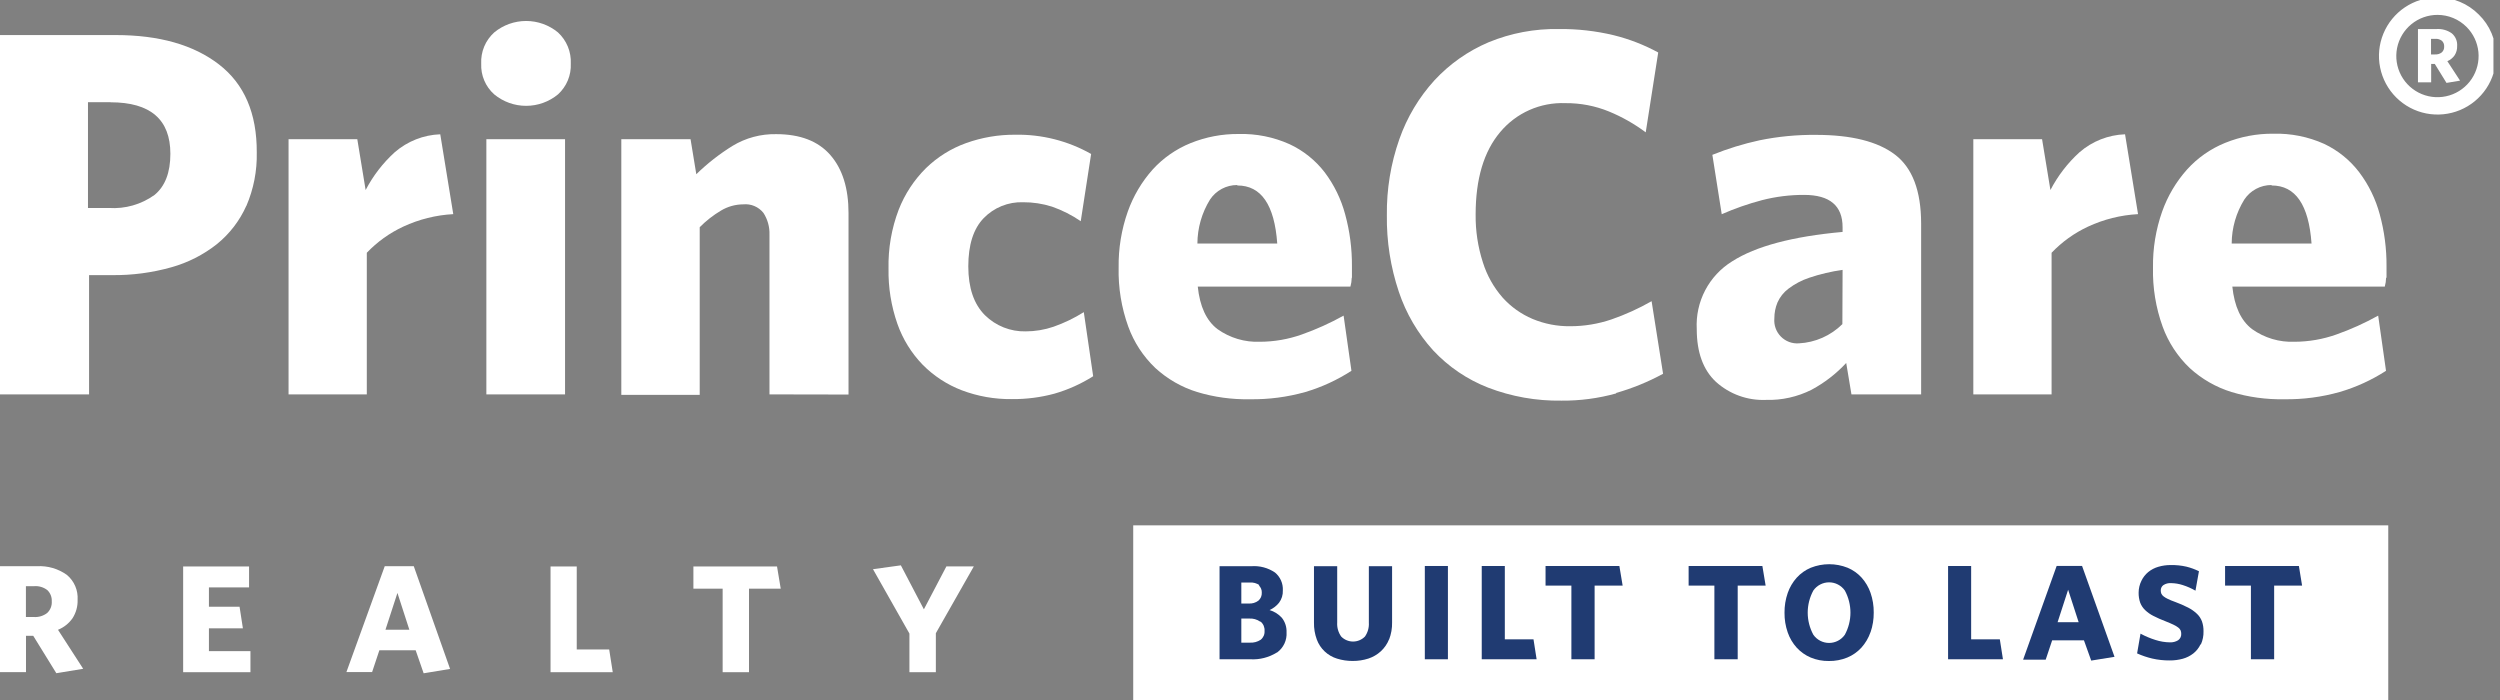
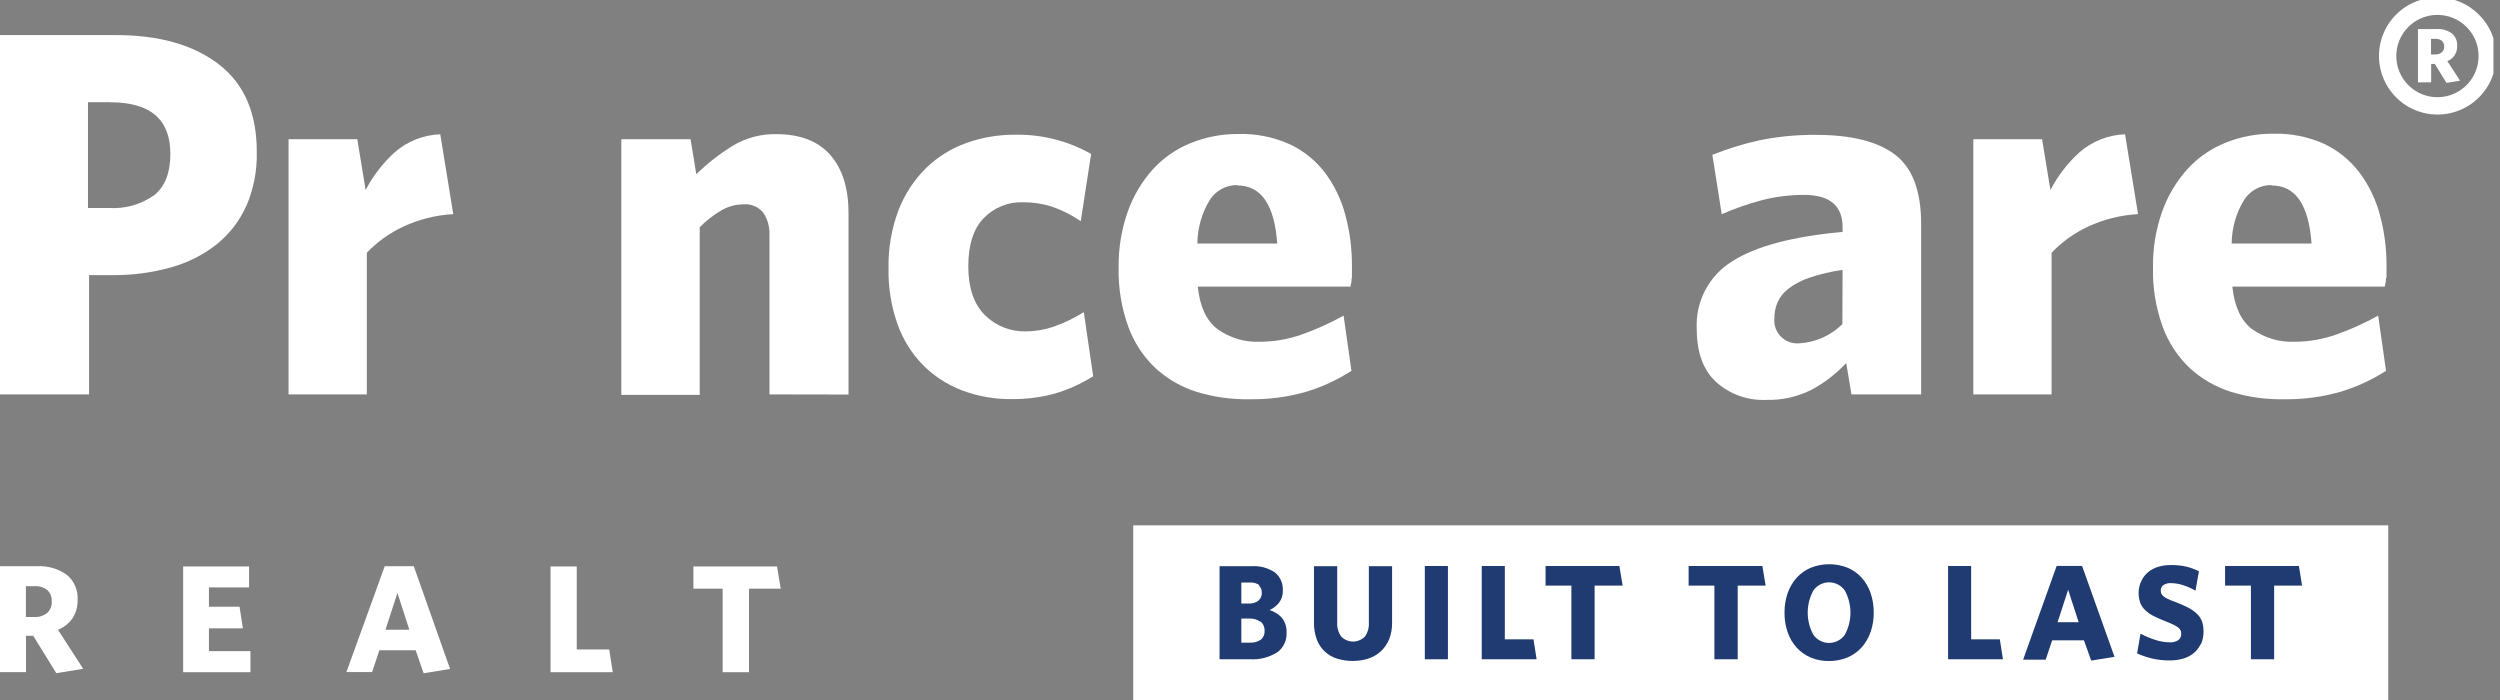
<svg xmlns="http://www.w3.org/2000/svg" width="200" height="56" viewBox="0 0 200 56" fill="none">
  <rect x="0" y="0" width="200" height="56" fill="#808080" stroke="none" />
  <g clip-path="url(#clip0_1275_571)">
    <path d="M191.061 42.028H90.658V56H191.061V42.028Z" fill="white" />
    <path d="M194.993 0.29C195.542 0.289 196.086 0.396 196.594 0.607C197.101 0.817 197.562 1.126 197.949 1.516C198.343 1.9 198.657 2.36 198.87 2.867C199.084 3.375 199.193 3.921 199.192 4.472C199.193 5.299 198.948 6.109 198.49 6.798C198.031 7.487 197.378 8.025 196.613 8.343C195.849 8.661 195.008 8.745 194.195 8.586C193.383 8.426 192.637 8.028 192.05 7.444C191.463 6.86 191.063 6.115 190.9 5.303C190.736 4.492 190.817 3.65 191.132 2.884C191.447 2.119 191.982 1.464 192.669 1.002C193.356 0.54 194.165 0.293 194.993 0.29ZM194.993 0.691C194.116 0.692 193.266 0.997 192.588 1.554C191.91 2.111 191.447 2.886 191.276 3.746C191.105 4.607 191.239 5.5 191.653 6.273C192.067 7.047 192.736 7.652 193.547 7.988C194.358 8.323 195.26 8.367 196.099 8.111C196.938 7.856 197.663 7.318 198.15 6.588C198.637 5.858 198.856 4.982 198.77 4.109C198.683 3.236 198.297 2.42 197.676 1.8C197.324 1.448 196.905 1.169 196.445 0.978C195.984 0.788 195.491 0.69 194.993 0.691Z" fill="white" />
    <path d="M194.993 0.29C195.542 0.289 196.086 0.396 196.594 0.607C197.101 0.817 197.562 1.126 197.949 1.516C198.343 1.9 198.657 2.36 198.87 2.867C199.084 3.375 199.193 3.921 199.192 4.472C199.193 5.299 198.948 6.109 198.49 6.798C198.031 7.487 197.378 8.025 196.613 8.343C195.849 8.661 195.008 8.745 194.195 8.586C193.383 8.426 192.637 8.028 192.05 7.444C191.463 6.86 191.063 6.115 190.9 5.303C190.736 4.492 190.817 3.65 191.132 2.884C191.447 2.119 191.982 1.464 192.669 1.002C193.356 0.54 194.165 0.293 194.993 0.29ZM194.993 0.691C194.116 0.692 193.266 0.997 192.588 1.554C191.91 2.111 191.447 2.886 191.276 3.746C191.105 4.607 191.239 5.5 191.653 6.273C192.067 7.047 192.736 7.652 193.547 7.988C194.358 8.323 195.26 8.367 196.099 8.111C196.938 7.856 197.663 7.318 198.15 6.588C198.637 5.858 198.856 4.982 198.77 4.109C198.683 3.236 198.297 2.42 197.676 1.8C197.324 1.448 196.905 1.169 196.445 0.978C195.984 0.788 195.491 0.69 194.993 0.691Z" stroke="white" stroke-miterlimit="10" />
    <path d="M19.704 16.47C19.172 17.661 18.366 18.709 17.352 19.53C16.271 20.383 15.032 21.013 13.705 21.383C12.16 21.818 10.56 22.029 8.955 22.01H7.126V31.551H0V2.805H9.251C12.736 2.805 15.492 3.589 17.521 5.157C19.549 6.725 20.556 9.071 20.541 12.195C20.573 13.669 20.288 15.133 19.704 16.487M8.833 8.177H7.038V16.638H8.711C10.01 16.725 11.3 16.357 12.358 15.598C13.206 14.905 13.63 13.808 13.63 12.306C13.63 9.557 12.033 8.183 8.839 8.183" fill="white" />
    <path d="M32.248 18.136C31.159 18.645 30.174 19.352 29.344 20.221V31.551H23.084V11.138H28.584L29.251 15.203C29.841 14.068 30.628 13.045 31.574 12.184C32.59 11.301 33.877 10.792 35.221 10.743L36.261 17.131C34.876 17.206 33.517 17.545 32.26 18.13" fill="white" />
-     <path d="M44.641 7.549C43.923 8.143 43.02 8.467 42.089 8.467C41.157 8.467 40.255 8.143 39.536 7.549C39.192 7.243 38.919 6.863 38.74 6.438C38.56 6.013 38.477 5.554 38.497 5.093C38.474 4.626 38.556 4.159 38.735 3.727C38.915 3.295 39.189 2.909 39.536 2.596C40.255 2.002 41.157 1.678 42.089 1.678C43.02 1.678 43.923 2.002 44.641 2.596C44.983 2.912 45.252 3.3 45.429 3.731C45.605 4.162 45.685 4.627 45.663 5.093C45.683 5.552 45.602 6.01 45.425 6.435C45.248 6.859 44.981 7.24 44.641 7.549ZM38.909 11.138H45.204V31.551H38.909V11.138Z" fill="white" />
    <path d="M61.558 31.551V18.775C61.579 18.159 61.411 17.551 61.076 17.033C60.885 16.793 60.638 16.605 60.356 16.485C60.074 16.365 59.766 16.318 59.461 16.348C58.833 16.35 58.217 16.523 57.678 16.847C57.057 17.216 56.485 17.663 55.977 18.177V31.592H49.705V11.138H55.245L55.704 13.938C56.586 13.077 57.56 12.316 58.608 11.667C59.657 11.032 60.866 10.708 62.092 10.732C64.008 10.732 65.453 11.287 66.424 12.399C67.396 13.51 67.882 15.058 67.882 17.044V31.563L61.558 31.551Z" fill="white" />
    <path d="M84.352 31.493C83.245 31.793 82.102 31.939 80.954 31.928C79.582 31.946 78.219 31.706 76.936 31.22C75.761 30.769 74.695 30.072 73.811 29.176C72.91 28.245 72.22 27.129 71.791 25.906C71.295 24.487 71.055 22.99 71.082 21.487C71.047 19.879 71.323 18.28 71.895 16.777C72.384 15.525 73.129 14.389 74.085 13.444C74.999 12.557 76.091 11.876 77.29 11.446C78.546 10.996 79.871 10.77 81.204 10.778C83.334 10.736 85.436 11.267 87.29 12.317L86.46 17.695C85.749 17.209 84.978 16.818 84.166 16.533C83.415 16.294 82.631 16.174 81.843 16.179C81.259 16.16 80.677 16.263 80.135 16.482C79.593 16.701 79.102 17.031 78.695 17.451C77.875 18.299 77.464 19.584 77.464 21.307C77.464 23.03 77.909 24.334 78.8 25.221C79.228 25.642 79.737 25.974 80.296 26.195C80.854 26.416 81.451 26.524 82.052 26.51C82.811 26.51 83.564 26.384 84.282 26.139C85.13 25.841 85.943 25.45 86.704 24.971L87.453 30.099C86.49 30.708 85.446 31.178 84.352 31.493Z" fill="white" />
    <path d="M108.138 22.219C108.134 22.458 108.099 22.696 108.034 22.927H95.821C95.987 24.522 96.514 25.657 97.4 26.33C98.391 27.036 99.588 27.392 100.803 27.341C101.941 27.337 103.07 27.141 104.143 26.76C105.298 26.351 106.417 25.846 107.488 25.25L108.115 29.664C106.975 30.402 105.735 30.974 104.433 31.359C102.99 31.767 101.495 31.962 99.996 31.94C98.563 31.969 97.135 31.773 95.763 31.359C94.524 30.974 93.386 30.319 92.429 29.443C91.461 28.522 90.719 27.389 90.263 26.133C89.716 24.618 89.454 23.015 89.491 21.406C89.468 19.882 89.716 18.366 90.222 16.928C90.663 15.684 91.341 14.538 92.22 13.554C93.058 12.637 94.09 11.919 95.24 11.452C96.465 10.956 97.775 10.707 99.096 10.72C100.495 10.683 101.884 10.961 103.161 11.533C104.264 12.046 105.228 12.817 105.972 13.781C106.732 14.789 107.29 15.935 107.615 17.155C107.984 18.506 108.165 19.901 108.155 21.301C108.155 21.607 108.155 21.913 108.155 22.219M98.974 14.803C98.544 14.801 98.121 14.907 97.742 15.109C97.362 15.312 97.04 15.606 96.802 15.964C96.147 17.021 95.797 18.239 95.792 19.483H102.18C101.959 16.386 100.896 14.838 98.992 14.838" fill="white" />
-     <path d="M129.306 31.47C127.875 31.869 126.395 32.065 124.91 32.051C122.908 32.081 120.919 31.729 119.05 31.011C117.379 30.361 115.877 29.343 114.654 28.032C113.423 26.677 112.488 25.081 111.907 23.345C111.245 21.372 110.921 19.3 110.949 17.219C110.923 15.147 111.261 13.087 111.948 11.133C112.559 9.39 113.515 7.788 114.758 6.423C115.971 5.114 117.448 4.076 119.091 3.38C120.869 2.647 122.778 2.288 124.701 2.323C126.187 2.306 127.669 2.473 129.114 2.822C130.349 3.128 131.539 3.591 132.657 4.199L131.658 10.587C130.752 9.91 129.765 9.351 128.719 8.92C127.614 8.468 126.429 8.241 125.235 8.252C124.244 8.212 123.257 8.401 122.35 8.803C121.444 9.206 120.643 9.813 120.008 10.575C118.704 12.124 118.051 14.319 118.051 17.161C118.036 18.461 118.232 19.756 118.632 20.994C118.956 22.032 119.494 22.991 120.212 23.81C120.876 24.548 121.695 25.131 122.61 25.517C123.561 25.913 124.583 26.11 125.612 26.098C126.738 26.1 127.857 25.915 128.923 25.552C130.034 25.166 131.107 24.678 132.128 24.095L133.046 29.902C131.85 30.552 130.586 31.068 129.277 31.441" fill="white" />
    <path d="M148.116 31.551L147.697 29.037C146.898 29.898 145.962 30.622 144.927 31.179C143.798 31.748 142.545 32.028 141.28 31.992C139.81 32.054 138.373 31.537 137.279 30.552C136.253 29.596 135.74 28.187 135.74 26.325C135.682 25.25 135.915 24.18 136.413 23.226C136.912 22.273 137.658 21.471 138.574 20.906C140.463 19.698 143.408 18.914 147.407 18.554V18.177C147.407 16.454 146.379 15.592 144.323 15.592C143.191 15.589 142.063 15.729 140.967 16.011C139.863 16.301 138.783 16.678 137.738 17.137L136.989 12.387C138.21 11.893 139.471 11.505 140.758 11.225C142.244 10.921 143.759 10.775 145.276 10.79C148.11 10.79 150.22 11.318 151.606 12.375C152.992 13.432 153.687 15.265 153.691 17.875V31.551H148.116ZM147.407 21.591C146.501 21.716 145.608 21.926 144.742 22.219C144.142 22.418 143.579 22.715 143.075 23.096C142.693 23.383 142.392 23.763 142.198 24.199C142.031 24.602 141.946 25.035 141.948 25.471C141.924 25.736 141.958 26.003 142.047 26.253C142.136 26.504 142.279 26.732 142.465 26.922C142.651 27.112 142.876 27.259 143.125 27.354C143.374 27.448 143.64 27.487 143.905 27.468C145.217 27.403 146.458 26.855 147.39 25.93L147.407 21.591Z" fill="white" />
    <path d="M167.03 18.136C165.941 18.645 164.957 19.352 164.127 20.221V31.551H157.866V11.138H163.366L164.034 15.203C164.624 14.068 165.41 13.045 166.357 12.184C167.372 11.301 168.659 10.792 170.004 10.743L171.043 17.131C169.658 17.206 168.3 17.545 167.042 18.13" fill="white" />
    <path d="M190.887 22.219C190.883 22.458 190.848 22.697 190.783 22.927H178.587C178.754 24.522 179.28 25.657 180.167 26.33C181.157 27.036 182.355 27.392 183.57 27.341C184.708 27.337 185.837 27.141 186.909 26.76C188.064 26.351 189.183 25.846 190.254 25.25L190.881 29.664C189.734 30.405 188.487 30.976 187.176 31.359C185.733 31.767 184.239 31.962 182.739 31.94C181.308 31.969 179.882 31.773 178.512 31.359C177.273 30.974 176.135 30.319 175.178 29.443C174.21 28.522 173.469 27.389 173.012 26.133C172.465 24.618 172.203 23.016 172.24 21.406C172.217 19.882 172.465 18.366 172.971 16.928C173.412 15.684 174.09 14.538 174.969 13.554C175.811 12.626 176.851 11.9 178.012 11.429C179.237 10.933 180.547 10.684 181.868 10.697C183.267 10.659 184.657 10.937 185.933 11.51C187.037 12.031 187.999 12.81 188.738 13.781C189.498 14.789 190.056 15.935 190.382 17.155C190.75 18.506 190.932 19.901 190.922 21.301C190.922 21.607 190.922 21.913 190.922 22.219M181.717 14.803C181.287 14.801 180.864 14.907 180.485 15.11C180.106 15.312 179.783 15.606 179.545 15.964C178.89 17.021 178.54 18.239 178.535 19.483H184.923C184.702 16.386 183.64 14.838 181.735 14.838" fill="white" />
    <path d="M6.655 53.503L4.506 53.857L2.66 50.866H2.079V53.77H0V45.297H2.956C3.812 45.249 4.658 45.495 5.354 45.994C5.643 46.236 5.871 46.542 6.019 46.888C6.167 47.234 6.232 47.61 6.208 47.986C6.226 48.507 6.084 49.022 5.802 49.461C5.511 49.873 5.108 50.194 4.64 50.384L6.655 53.503ZM3.786 47.208C3.488 46.978 3.116 46.867 2.741 46.894H2.073V49.362H2.724C3.099 49.385 3.47 49.271 3.769 49.043C3.897 48.925 3.997 48.779 4.061 48.618C4.126 48.456 4.153 48.282 4.141 48.108C4.15 47.941 4.123 47.774 4.062 47.619C4.001 47.464 3.907 47.323 3.786 47.208Z" fill="white" />
    <path d="M14.652 53.776V45.315H19.925V46.993H16.714V48.538H19.165L19.432 50.268H16.714V52.092H20.036V53.776H14.652Z" fill="white" />
    <path d="M33.892 53.863L33.253 52.022H30.349L29.769 53.764H27.713L30.779 45.297H33.102L36.006 53.514L33.892 53.863ZM31.795 47.434L30.837 50.379H32.748L31.795 47.434Z" fill="white" />
    <path d="M44.043 53.776V45.315H46.139V51.958H48.735L49.02 53.776H44.043Z" fill="white" />
    <path d="M59.92 47.092V53.776H57.812V47.092H55.472V45.315H62.162L62.458 47.092H59.92Z" fill="white" />
-     <path d="M74.868 50.657V53.776H72.754V50.686L69.839 45.535L72.069 45.227L73.91 48.746L75.71 45.314H77.905L74.868 50.657Z" fill="white" />
    <path d="M102.134 52.208C101.505 52.597 100.771 52.784 100.032 52.742H97.564V45.297H100.101C100.773 45.246 101.443 45.424 102 45.802C102.209 45.975 102.374 46.194 102.483 46.442C102.592 46.69 102.641 46.96 102.627 47.231C102.644 47.588 102.535 47.939 102.32 48.224C102.117 48.474 101.858 48.673 101.565 48.805C101.942 48.917 102.281 49.13 102.546 49.42C102.808 49.749 102.942 50.162 102.924 50.582C102.945 50.894 102.886 51.207 102.753 51.49C102.62 51.773 102.417 52.018 102.163 52.202M100.763 46.819C100.538 46.656 100.262 46.58 99.985 46.604H99.306V48.282H99.886C100.169 48.303 100.45 48.221 100.676 48.05C100.766 47.97 100.837 47.871 100.883 47.761C100.929 47.65 100.95 47.531 100.943 47.411C100.948 47.303 100.929 47.195 100.887 47.094C100.846 46.994 100.784 46.904 100.705 46.83M100.821 49.734C100.561 49.551 100.245 49.463 99.927 49.484H99.306V51.412H99.985C100.293 51.431 100.599 51.35 100.856 51.18C100.961 51.095 101.044 50.987 101.098 50.864C101.151 50.74 101.174 50.605 101.164 50.471C101.174 50.333 101.151 50.194 101.098 50.066C101.044 49.938 100.962 49.824 100.856 49.734" fill="#203B72" />
    <path d="M111.129 51.139C110.983 51.506 110.757 51.836 110.467 52.103C110.181 52.365 109.842 52.563 109.474 52.684C109.068 52.815 108.645 52.879 108.219 52.876C107.794 52.88 107.371 52.817 106.965 52.69C106.595 52.578 106.257 52.381 105.975 52.116C105.694 51.851 105.478 51.525 105.345 51.163C105.185 50.728 105.108 50.267 105.118 49.804V45.297H106.976V49.798C106.95 50.199 107.063 50.597 107.296 50.924C107.42 51.051 107.567 51.151 107.73 51.219C107.893 51.288 108.068 51.323 108.245 51.323C108.422 51.323 108.597 51.288 108.76 51.219C108.923 51.151 109.071 51.051 109.195 50.924C109.422 50.601 109.533 50.21 109.508 49.815V45.297H111.367V49.798C111.377 50.262 111.296 50.724 111.129 51.157" fill="#203B72" />
    <path d="M115.833 45.279H113.986V52.742H115.833V45.279Z" fill="#203B72" />
    <path d="M118.539 52.742V45.279H120.386V51.145H122.68L122.929 52.742H118.539Z" fill="#203B72" />
    <path d="M127.569 46.847V52.742H125.711V46.847H123.644V45.279H129.55L129.811 46.847H127.569Z" fill="#203B72" />
    <path d="M139.016 46.847V52.742H137.151V46.847H135.09V45.279H140.99L141.251 46.847H139.016Z" fill="#203B72" />
    <path d="M149.637 50.582C149.481 51.034 149.236 51.45 148.917 51.807C148.602 52.152 148.216 52.424 147.784 52.603C147.316 52.794 146.815 52.888 146.309 52.881C145.811 52.888 145.317 52.794 144.857 52.603C144.431 52.423 144.049 52.154 143.737 51.813C143.417 51.459 143.172 51.044 143.017 50.593C142.841 50.087 142.755 49.555 142.761 49.02C142.755 48.482 142.841 47.948 143.017 47.44C143.173 46.988 143.418 46.571 143.737 46.215C144.049 45.87 144.434 45.598 144.863 45.419C145.809 45.043 146.862 45.043 147.808 45.419C148.235 45.597 148.617 45.867 148.928 46.209C149.245 46.564 149.488 46.978 149.643 47.428C149.818 47.934 149.904 48.467 149.898 49.002C149.904 49.539 149.818 50.074 149.643 50.582M147.587 47.242C147.445 47.04 147.256 46.875 147.037 46.761C146.818 46.646 146.574 46.587 146.327 46.587C146.079 46.587 145.836 46.646 145.616 46.761C145.397 46.875 145.208 47.04 145.067 47.242C144.772 47.785 144.617 48.393 144.617 49.011C144.617 49.628 144.772 50.236 145.067 50.779C145.208 50.982 145.397 51.147 145.616 51.261C145.836 51.375 146.079 51.435 146.327 51.435C146.574 51.435 146.818 51.375 147.037 51.261C147.256 51.147 147.445 50.982 147.587 50.779C147.882 50.236 148.036 49.628 148.036 49.011C148.036 48.393 147.882 47.785 147.587 47.242Z" fill="#203B72" />
    <path d="M155.846 52.742V45.279H157.692V51.145H159.986L160.236 52.742H155.846Z" fill="#203B72" />
    <path d="M167.297 52.847L166.716 51.226H164.173L163.656 52.771H161.85L164.533 45.274H166.565L169.161 52.545L167.297 52.847ZM165.45 47.179L164.608 49.775H166.292L165.45 47.179Z" fill="#203B72" />
    <path d="M176.043 51.546C175.91 51.832 175.711 52.082 175.463 52.278C175.211 52.474 174.923 52.618 174.615 52.702C174.276 52.793 173.926 52.838 173.575 52.835C173.106 52.839 172.639 52.788 172.182 52.684C171.765 52.586 171.358 52.448 170.968 52.272L171.241 50.692C171.622 50.899 172.023 51.068 172.437 51.197C172.812 51.319 173.204 51.383 173.598 51.389C173.827 51.398 174.053 51.34 174.249 51.221C174.33 51.164 174.395 51.089 174.439 51C174.483 50.912 174.503 50.814 174.499 50.715C174.501 50.62 174.485 50.526 174.452 50.437C174.41 50.344 174.344 50.264 174.261 50.204C174.14 50.112 174.009 50.035 173.871 49.972C173.703 49.891 173.494 49.804 173.233 49.699C172.902 49.574 172.578 49.431 172.263 49.269C172.02 49.147 171.796 48.988 171.601 48.799C171.433 48.635 171.302 48.437 171.217 48.218C171.128 47.961 171.085 47.689 171.09 47.417C171.09 47.084 171.168 46.756 171.316 46.459C171.444 46.192 171.628 45.956 171.856 45.767C172.094 45.573 172.369 45.429 172.664 45.344C172.99 45.248 173.328 45.201 173.668 45.204C174.086 45.197 174.503 45.239 174.911 45.332C175.258 45.419 175.594 45.541 175.916 45.698L175.637 47.254C175.317 47.069 174.979 46.919 174.626 46.807C174.324 46.708 174.009 46.655 173.691 46.65C173.47 46.633 173.249 46.691 173.064 46.813C172.999 46.862 172.946 46.926 172.911 47C172.876 47.074 172.858 47.155 172.861 47.237C172.859 47.324 172.875 47.411 172.907 47.492C172.947 47.577 173.007 47.651 173.082 47.707C173.189 47.79 173.306 47.86 173.43 47.916C173.577 47.99 173.771 48.069 174.011 48.154C174.366 48.284 174.713 48.435 175.05 48.607C175.309 48.739 175.548 48.907 175.759 49.107C175.937 49.277 176.074 49.486 176.16 49.717C176.245 49.969 176.286 50.234 176.281 50.501C176.291 50.862 176.22 51.221 176.072 51.552" fill="#203B72" />
    <path d="M181.932 46.847V52.742H180.073V46.847H178.006V45.279H183.912L184.167 46.847H181.932Z" fill="#203B72" />
    <path d="M196.805 6.452L195.719 6.632L194.784 5.116H194.493V6.585H193.437V2.323H194.929C195.361 2.296 195.789 2.416 196.143 2.666C196.289 2.788 196.404 2.944 196.478 3.119C196.553 3.295 196.585 3.486 196.572 3.676C196.583 3.941 196.512 4.202 196.369 4.425C196.225 4.634 196.023 4.797 195.788 4.896L196.805 6.452ZM195.353 3.264C195.202 3.149 195.014 3.093 194.824 3.107H194.482V4.355H194.813C195.003 4.366 195.19 4.309 195.341 4.193C195.407 4.134 195.458 4.061 195.491 3.98C195.525 3.898 195.539 3.81 195.533 3.722C195.538 3.637 195.525 3.552 195.494 3.473C195.463 3.394 195.415 3.322 195.353 3.264Z" fill="white" />
  </g>
  <defs>
    <clipPath id="clip0_1275_571">
      <rect width="199.476" height="56" fill="white" />
    </clipPath>
  </defs>
</svg>